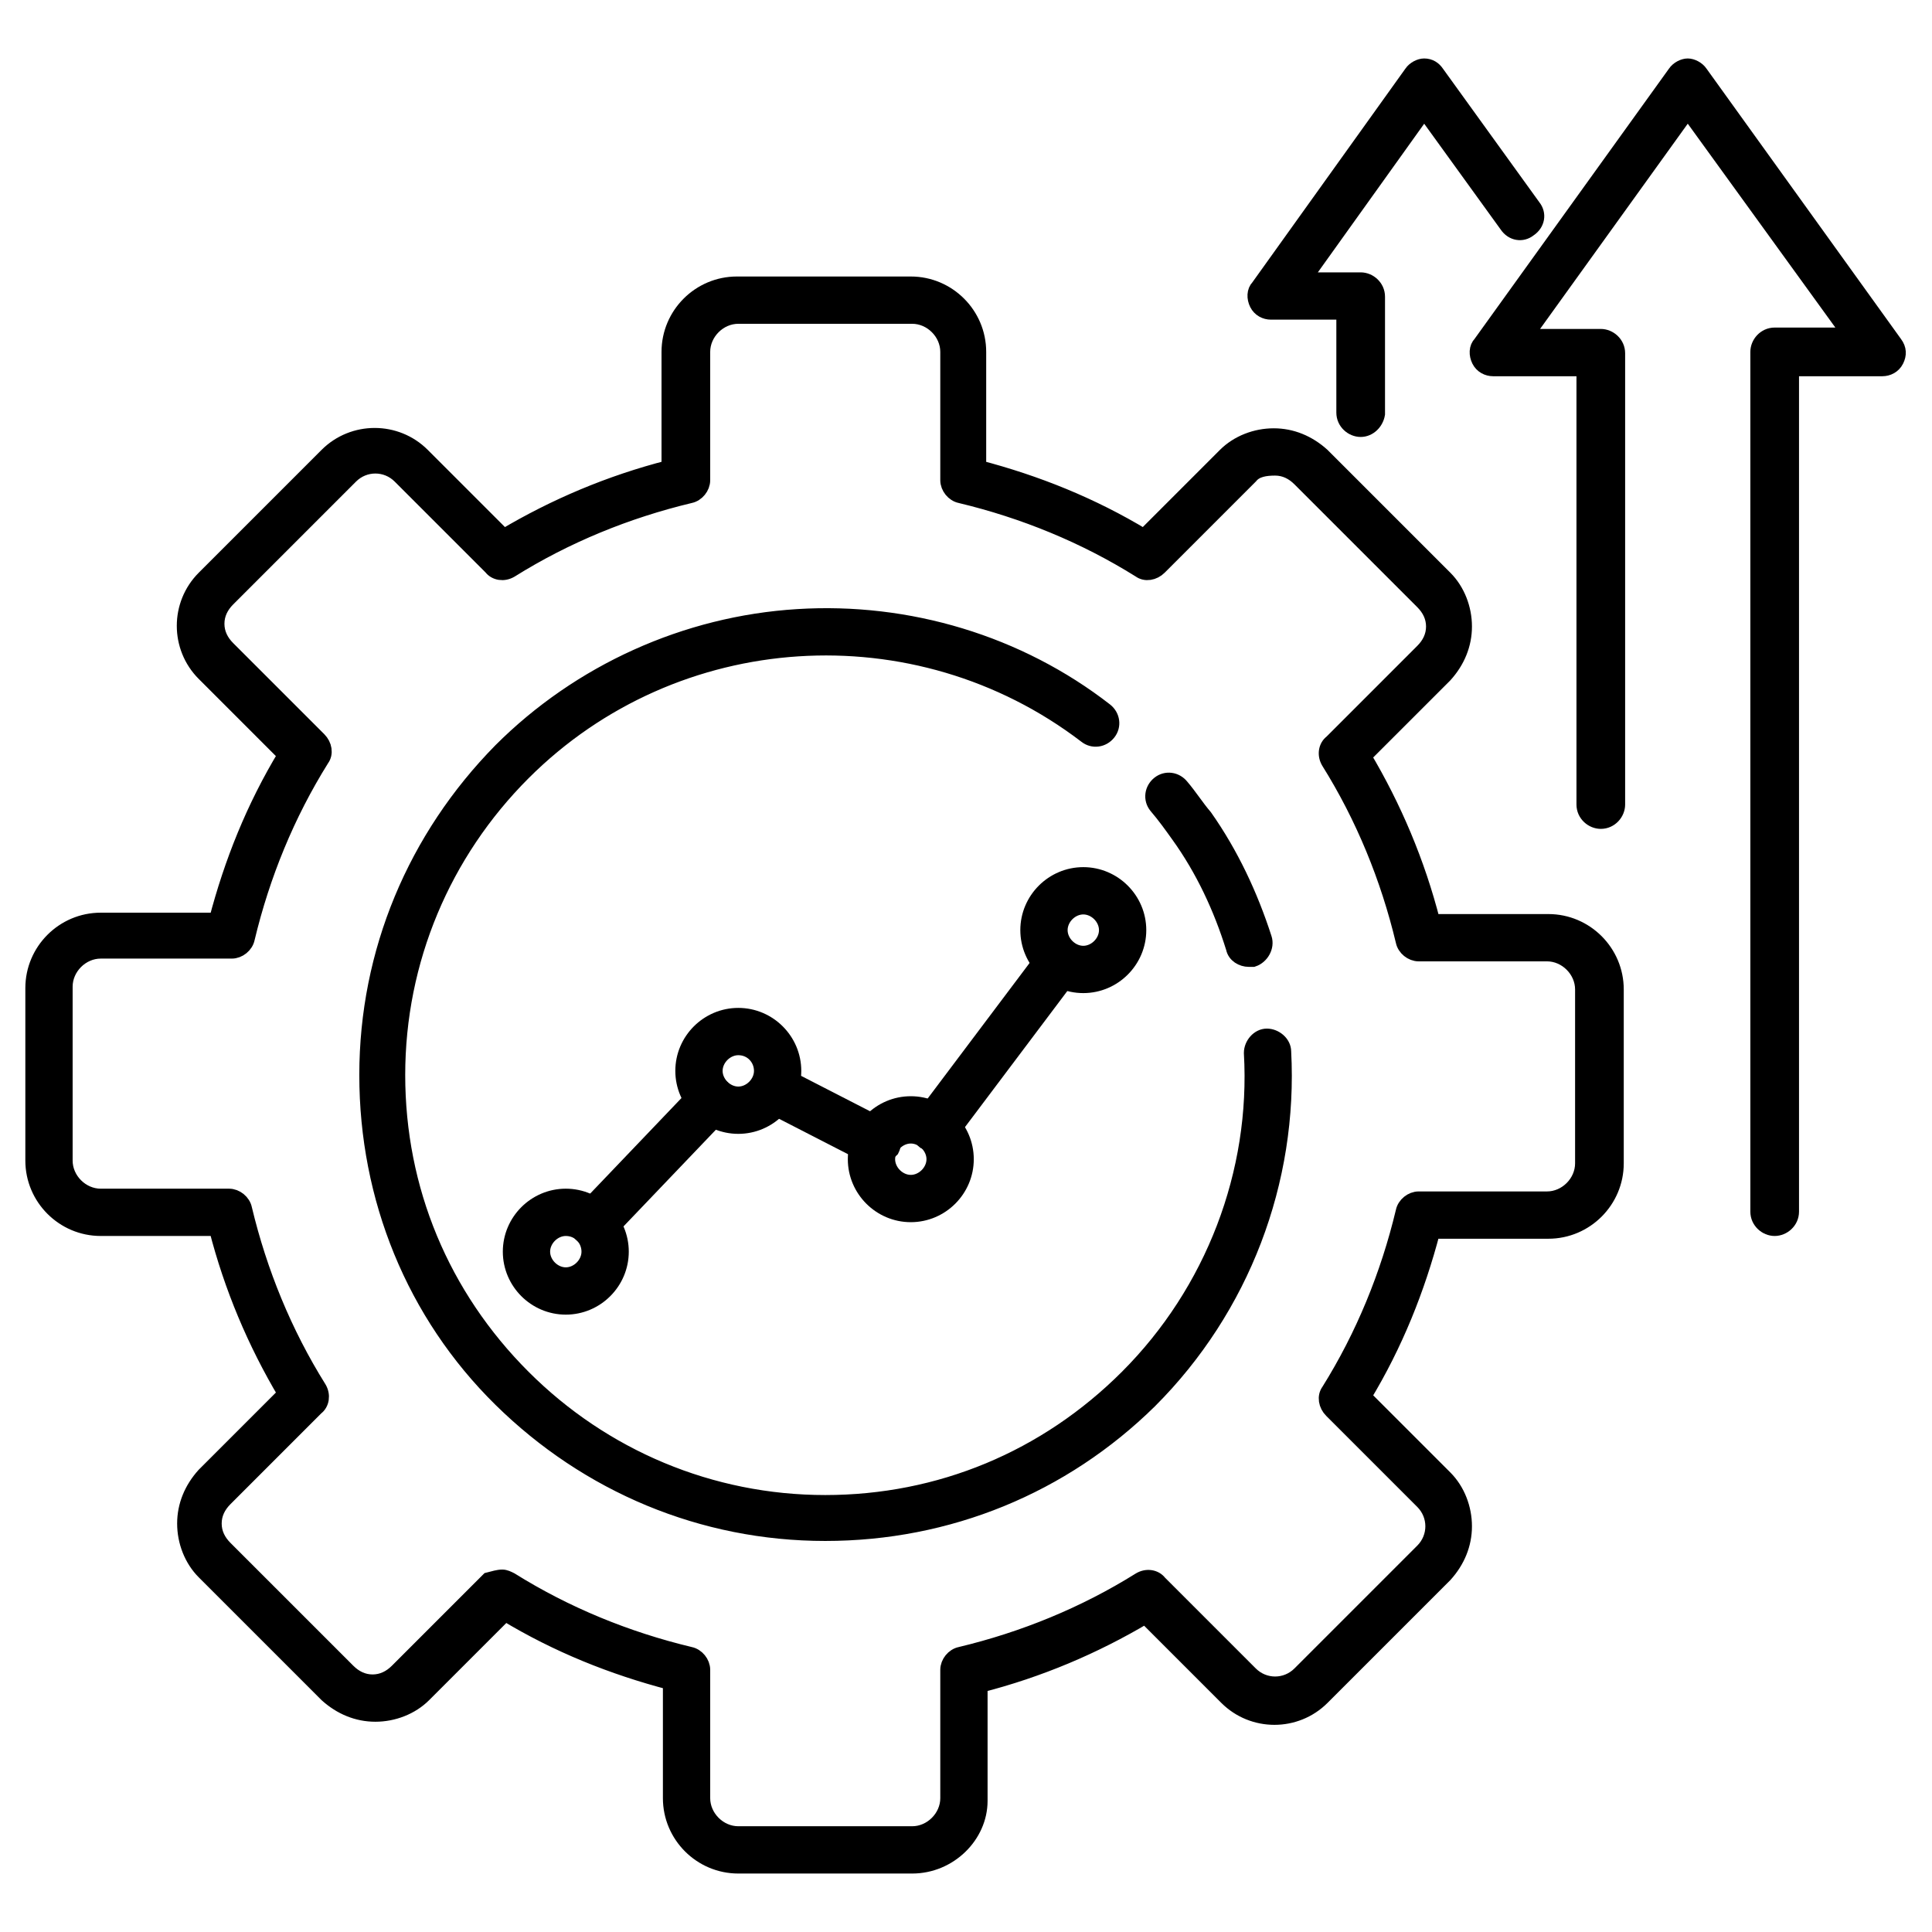
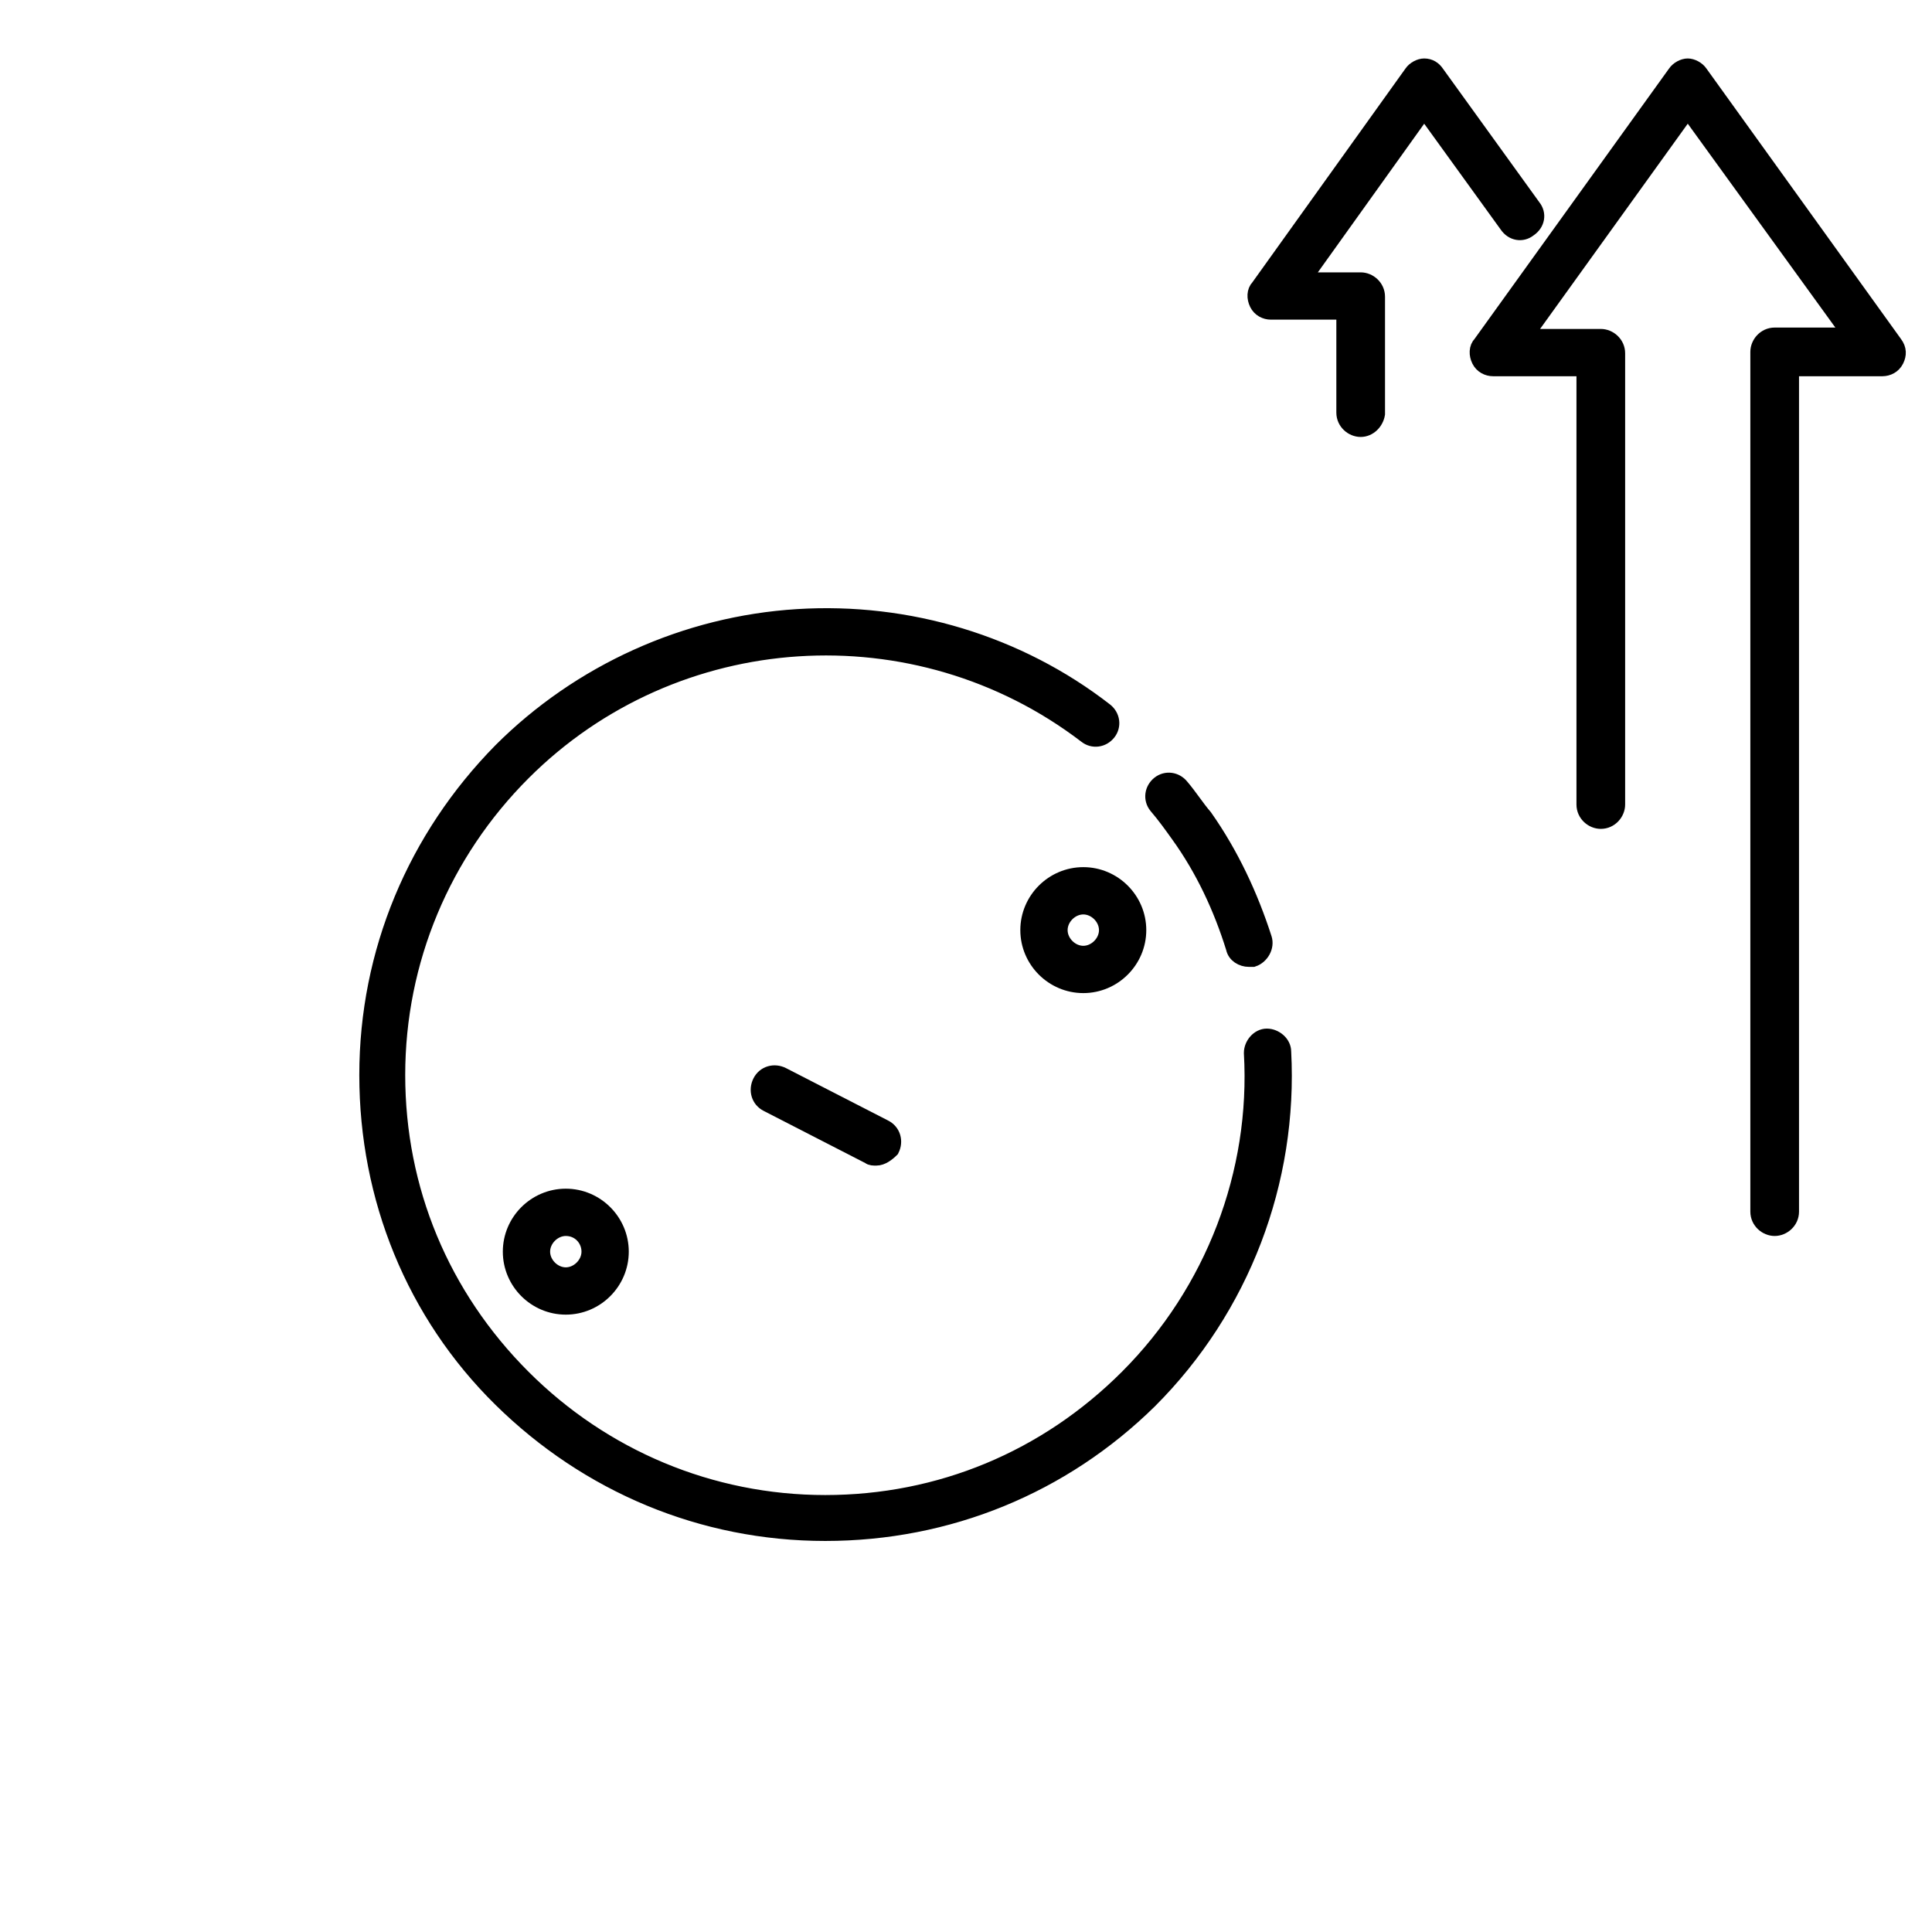
<svg xmlns="http://www.w3.org/2000/svg" version="1.1" id="Capa_1" x="0px" y="0px" viewBox="0 0 140 140" style="enable-background:new 0 0 140 140;" xml:space="preserve">
  <style type="text/css">
	.st0{fill:#000101;}
	.st1{stroke:#000000;stroke-width:0.75;stroke-miterlimit:10;}
	.st2{stroke:#FFFFFF;stroke-miterlimit:10;}
	.st3{stroke:#000000;stroke-width:1.127;stroke-miterlimit:10;}
	.st4{stroke:#000000;stroke-miterlimit:10;}
</style>
  <g>
    <g>
      <path class="st3" d="M59.8,111.1c-8.9,0-17.2-3.5-23.5-9.7s-9.7-14.6-9.7-23.5c0-8.9,3.5-17.2,9.7-23.5c5.7-5.7,13.4-9.2,21.5-9.7    c8-0.5,16,1.9,22.3,6.8c0.5,0.4,0.6,1.1,0.2,1.6c-0.4,0.5-1.1,0.6-1.6,0.2C66.4,43.9,48.9,45,37.9,56c-5.8,5.8-9.1,13.6-9.1,21.9    c0,8.3,3.2,16,9.1,21.9c5.8,5.8,13.6,9.1,21.9,9.1c8.3,0,16-3.2,21.9-9.1c6.2-6.2,9.5-14.8,9-23.5c0-0.6,0.5-1.2,1.1-1.2    c0.6,0,1.2,0.5,1.2,1.1c0.5,9.4-3,18.6-9.7,25.3C77,107.7,68.7,111.1,59.8,111.1z" />
      <path class="st3" d="M90.5,69.5c-0.5,0-1-0.3-1.1-0.8c-0.9-2.9-2.2-5.7-4-8.2c-0.5-0.7-1-1.4-1.6-2.1c-0.4-0.5-0.3-1.2,0.2-1.6    c0.5-0.4,1.2-0.3,1.6,0.2c0.6,0.7,1.1,1.5,1.7,2.2c1.9,2.7,3.3,5.7,4.3,8.8c0.2,0.6-0.2,1.3-0.8,1.5    C90.7,69.5,90.6,69.5,90.5,69.5z" />
-       <path class="st3" d="M66.1,135.2H53.5c-2.7,0-4.9-2.2-4.9-4.9v-8.4c-4.2-1.1-8.2-2.7-12-5l-5.9,5.9c-0.9,0.9-2.2,1.4-3.5,1.4    c-1.3,0-2.5-0.5-3.5-1.4l-8.9-8.9c-0.9-0.9-1.4-2.2-1.4-3.5c0-1.3,0.5-2.5,1.4-3.5l5.9-5.9c-2.2-3.7-3.9-7.7-5-12H7.3    c-2.7,0-4.9-2.2-4.9-4.9V71.6c0-2.7,2.2-4.9,4.9-4.9h8.4c1.1-4.2,2.7-8.2,5-12l-5.9-5.9c-1.9-1.9-1.9-5,0-6.9l8.9-8.9    c1.9-1.9,5-1.9,6.9,0l5.9,5.9c3.7-2.2,7.7-3.9,12-5v-8.4c0-2.7,2.2-4.9,4.9-4.9h12.6c2.7,0,4.9,2.2,4.9,4.9v8.4    c4.2,1.1,8.2,2.7,12,5l5.9-5.9c0.9-0.9,2.2-1.4,3.5-1.4c1.3,0,2.5,0.5,3.5,1.4l8.9,8.9c0.9,0.9,1.4,2.2,1.4,3.5    c0,1.3-0.5,2.5-1.4,3.5l-5.9,5.9c2.2,3.7,3.9,7.7,5,12h8.4c2.7,0,4.9,2.2,4.9,4.9l0,12.6c0,2.7-2.2,4.9-4.9,4.9h-8.4    c-1.1,4.2-2.7,8.2-5,12l5.9,5.9c0.9,0.9,1.4,2.2,1.4,3.5c0,1.3-0.5,2.5-1.4,3.5l-8.9,8.9c-1.9,1.9-5,1.9-6.9,0l-5.9-5.9    c-3.7,2.2-7.7,3.9-12,5v8.4C71,133,68.8,135.2,66.1,135.2z M36.4,114.3c0.2,0,0.4,0.1,0.6,0.2c4,2.5,8.4,4.3,13,5.4    c0.5,0.1,0.9,0.6,0.9,1.1v9.3c0,1.4,1.2,2.6,2.6,2.6h12.6c1.4,0,2.6-1.2,2.6-2.6V121c0-0.5,0.4-1,0.9-1.1c4.6-1.1,9-2.9,13-5.4    c0.5-0.3,1.1-0.2,1.4,0.2l6.6,6.6c1,1,2.6,1,3.6,0l8.9-8.9c1-1,1-2.6,0-3.6l-6.6-6.6c-0.4-0.4-0.5-1-0.2-1.4c2.5-4,4.3-8.4,5.4-13    c0.1-0.5,0.6-0.9,1.1-0.9h9.3c1.4,0,2.6-1.2,2.6-2.6l0-12.6c0-1.4-1.2-2.6-2.6-2.6h-9.3c-0.5,0-1-0.4-1.1-0.9    c-1.1-4.6-2.9-9-5.4-13c-0.3-0.5-0.2-1.1,0.2-1.4l6.6-6.6c0.5-0.5,0.8-1.1,0.8-1.8c0-0.7-0.3-1.3-0.8-1.8l-8.9-8.9    c-0.5-0.5-1.1-0.8-1.8-0.8S91,34,90.6,34.5L84,41.1c-0.4,0.4-1,0.5-1.4,0.2c-4-2.5-8.4-4.3-13-5.4c-0.5-0.1-0.9-0.6-0.9-1.1v-9.3    c0-1.4-1.2-2.6-2.6-2.6H53.5c-1.4,0-2.6,1.2-2.6,2.6v9.3c0,0.5-0.4,1-0.9,1.1c-4.6,1.1-9,2.9-13,5.4c-0.5,0.3-1.1,0.2-1.4-0.2    L29,34.5c-1-1-2.6-1-3.6,0l-8.9,8.9c-0.5,0.5-0.8,1.1-0.8,1.8c0,0.7,0.3,1.3,0.8,1.8l6.6,6.6c0.4,0.4,0.5,1,0.2,1.4    c-2.5,4-4.3,8.4-5.4,13c-0.1,0.5-0.6,0.9-1.1,0.9H7.3c-1.4,0-2.6,1.2-2.6,2.6v12.6c0,1.4,1.2,2.6,2.6,2.6h9.3c0.5,0,1,0.4,1.1,0.9    c1.1,4.6,2.9,9,5.4,13c0.3,0.5,0.2,1.1-0.2,1.4l-6.6,6.6c-0.5,0.5-0.8,1.1-0.8,1.8c0,0.7,0.3,1.3,0.8,1.8l8.9,8.9    c0.5,0.5,1.1,0.8,1.8,0.8c0.7,0,1.3-0.3,1.8-0.8l6.6-6.6C35.8,114.4,36.1,114.3,36.4,114.3z" />
    </g>
    <g>
      <path class="st3" d="M41,94.7c-2.2,0-4-1.8-4-4c0-2.2,1.8-4,4-4c2.2,0,4,1.8,4,4C45,92.9,43.2,94.7,41,94.7z M41,89    c-0.9,0-1.7,0.8-1.7,1.7c0,0.9,0.8,1.7,1.7,1.7c0.9,0,1.7-0.8,1.7-1.7C42.7,89.8,42,89,41,89z" />
-       <path class="st3" d="M53.5,81.6c-2.2,0-4-1.8-4-4c0-2.2,1.8-4,4-4c2.2,0,4,1.8,4,4C57.5,79.8,55.7,81.6,53.5,81.6z M53.5,75.9    c-0.9,0-1.7,0.8-1.7,1.7s0.8,1.7,1.7,1.7c0.9,0,1.7-0.8,1.7-1.7S54.5,75.9,53.5,75.9z" />
-       <path class="st3" d="M66,88c-2.2,0-4-1.8-4-4c0-2.2,1.8-4,4-4c2.2,0,4,1.8,4,4C70,86.2,68.2,88,66,88z M66,82.3    c-0.9,0-1.7,0.8-1.7,1.7c0,0.9,0.8,1.7,1.7,1.7c0.9,0,1.7-0.8,1.7-1.7C67.7,83.1,66.9,82.3,66,82.3z" />
      <path class="st3" d="M78.5,71.4c-2.2,0-4-1.8-4-4s1.8-4,4-4c2.2,0,4,1.8,4,4S80.7,71.4,78.5,71.4z M78.5,65.7    c-0.9,0-1.7,0.8-1.7,1.7s0.8,1.7,1.7,1.7c0.9,0,1.7-0.8,1.7-1.7S79.4,65.7,78.5,65.7z" />
-       <path class="st3" d="M43,89.8c-0.3,0-0.6-0.1-0.8-0.3c-0.5-0.4-0.5-1.2,0-1.6l8.6-9c0.4-0.5,1.2-0.5,1.6,0c0.5,0.4,0.5,1.2,0,1.6    l-8.6,9C43.6,89.7,43.3,89.8,43,89.8z" />
      <path class="st3" d="M63.5,83.9c-0.2,0-0.4,0-0.5-0.1l-7.4-3.8c-0.6-0.3-0.8-1-0.5-1.6c0.3-0.6,1-0.8,1.6-0.5l7.4,3.8    c0.6,0.3,0.8,1,0.5,1.6C64.3,83.6,63.9,83.9,63.5,83.9z" />
-       <path class="st3" d="M67.7,82.9c-0.2,0-0.5-0.1-0.7-0.2c-0.5-0.4-0.6-1.1-0.2-1.6l9.1-12.1c0.4-0.5,1.1-0.6,1.6-0.2    c0.5,0.4,0.6,1.1,0.2,1.6l-9.1,12.1C68.4,82.7,68.1,82.9,67.7,82.9z" />
    </g>
    <path class="st3" d="M128.6,89c-0.6,0-1.2-0.5-1.2-1.2V25.5c0-0.6,0.5-1.2,1.2-1.2h5.5L122.3,8l-11.8,16.4h5.5   c0.6,0,1.2,0.5,1.2,1.2v32.7c0,0.6-0.5,1.2-1.2,1.2c-0.6,0-1.2-0.5-1.2-1.2V26.7h-6.6c-0.4,0-0.8-0.2-1-0.6   c-0.2-0.4-0.2-0.9,0.1-1.2l14.1-19.6c0.2-0.3,0.6-0.5,0.9-0.5s0.7,0.2,0.9,0.5l14.1,19.6c0.3,0.4,0.3,0.8,0.1,1.2   c-0.2,0.4-0.6,0.6-1,0.6h-6.6v61.1C129.8,88.5,129.2,89,128.6,89z" />
    <path class="st3" d="M98.6,31.1c-0.6,0-1.2-0.5-1.2-1.2v-7.3h-5.3c-0.4,0-0.8-0.2-1-0.6c-0.2-0.4-0.2-0.9,0.1-1.2l11.1-15.5   c0.2-0.3,0.6-0.5,0.9-0.5c0.4,0,0.7,0.2,0.9,0.5l7,9.7c0.4,0.5,0.3,1.2-0.3,1.6c-0.5,0.4-1.2,0.3-1.6-0.3L103.2,8l-8.8,12.3h4.2   c0.6,0,1.2,0.5,1.2,1.2v8.5C99.7,30.6,99.2,31.1,98.6,31.1z" />
  </g>
</svg>